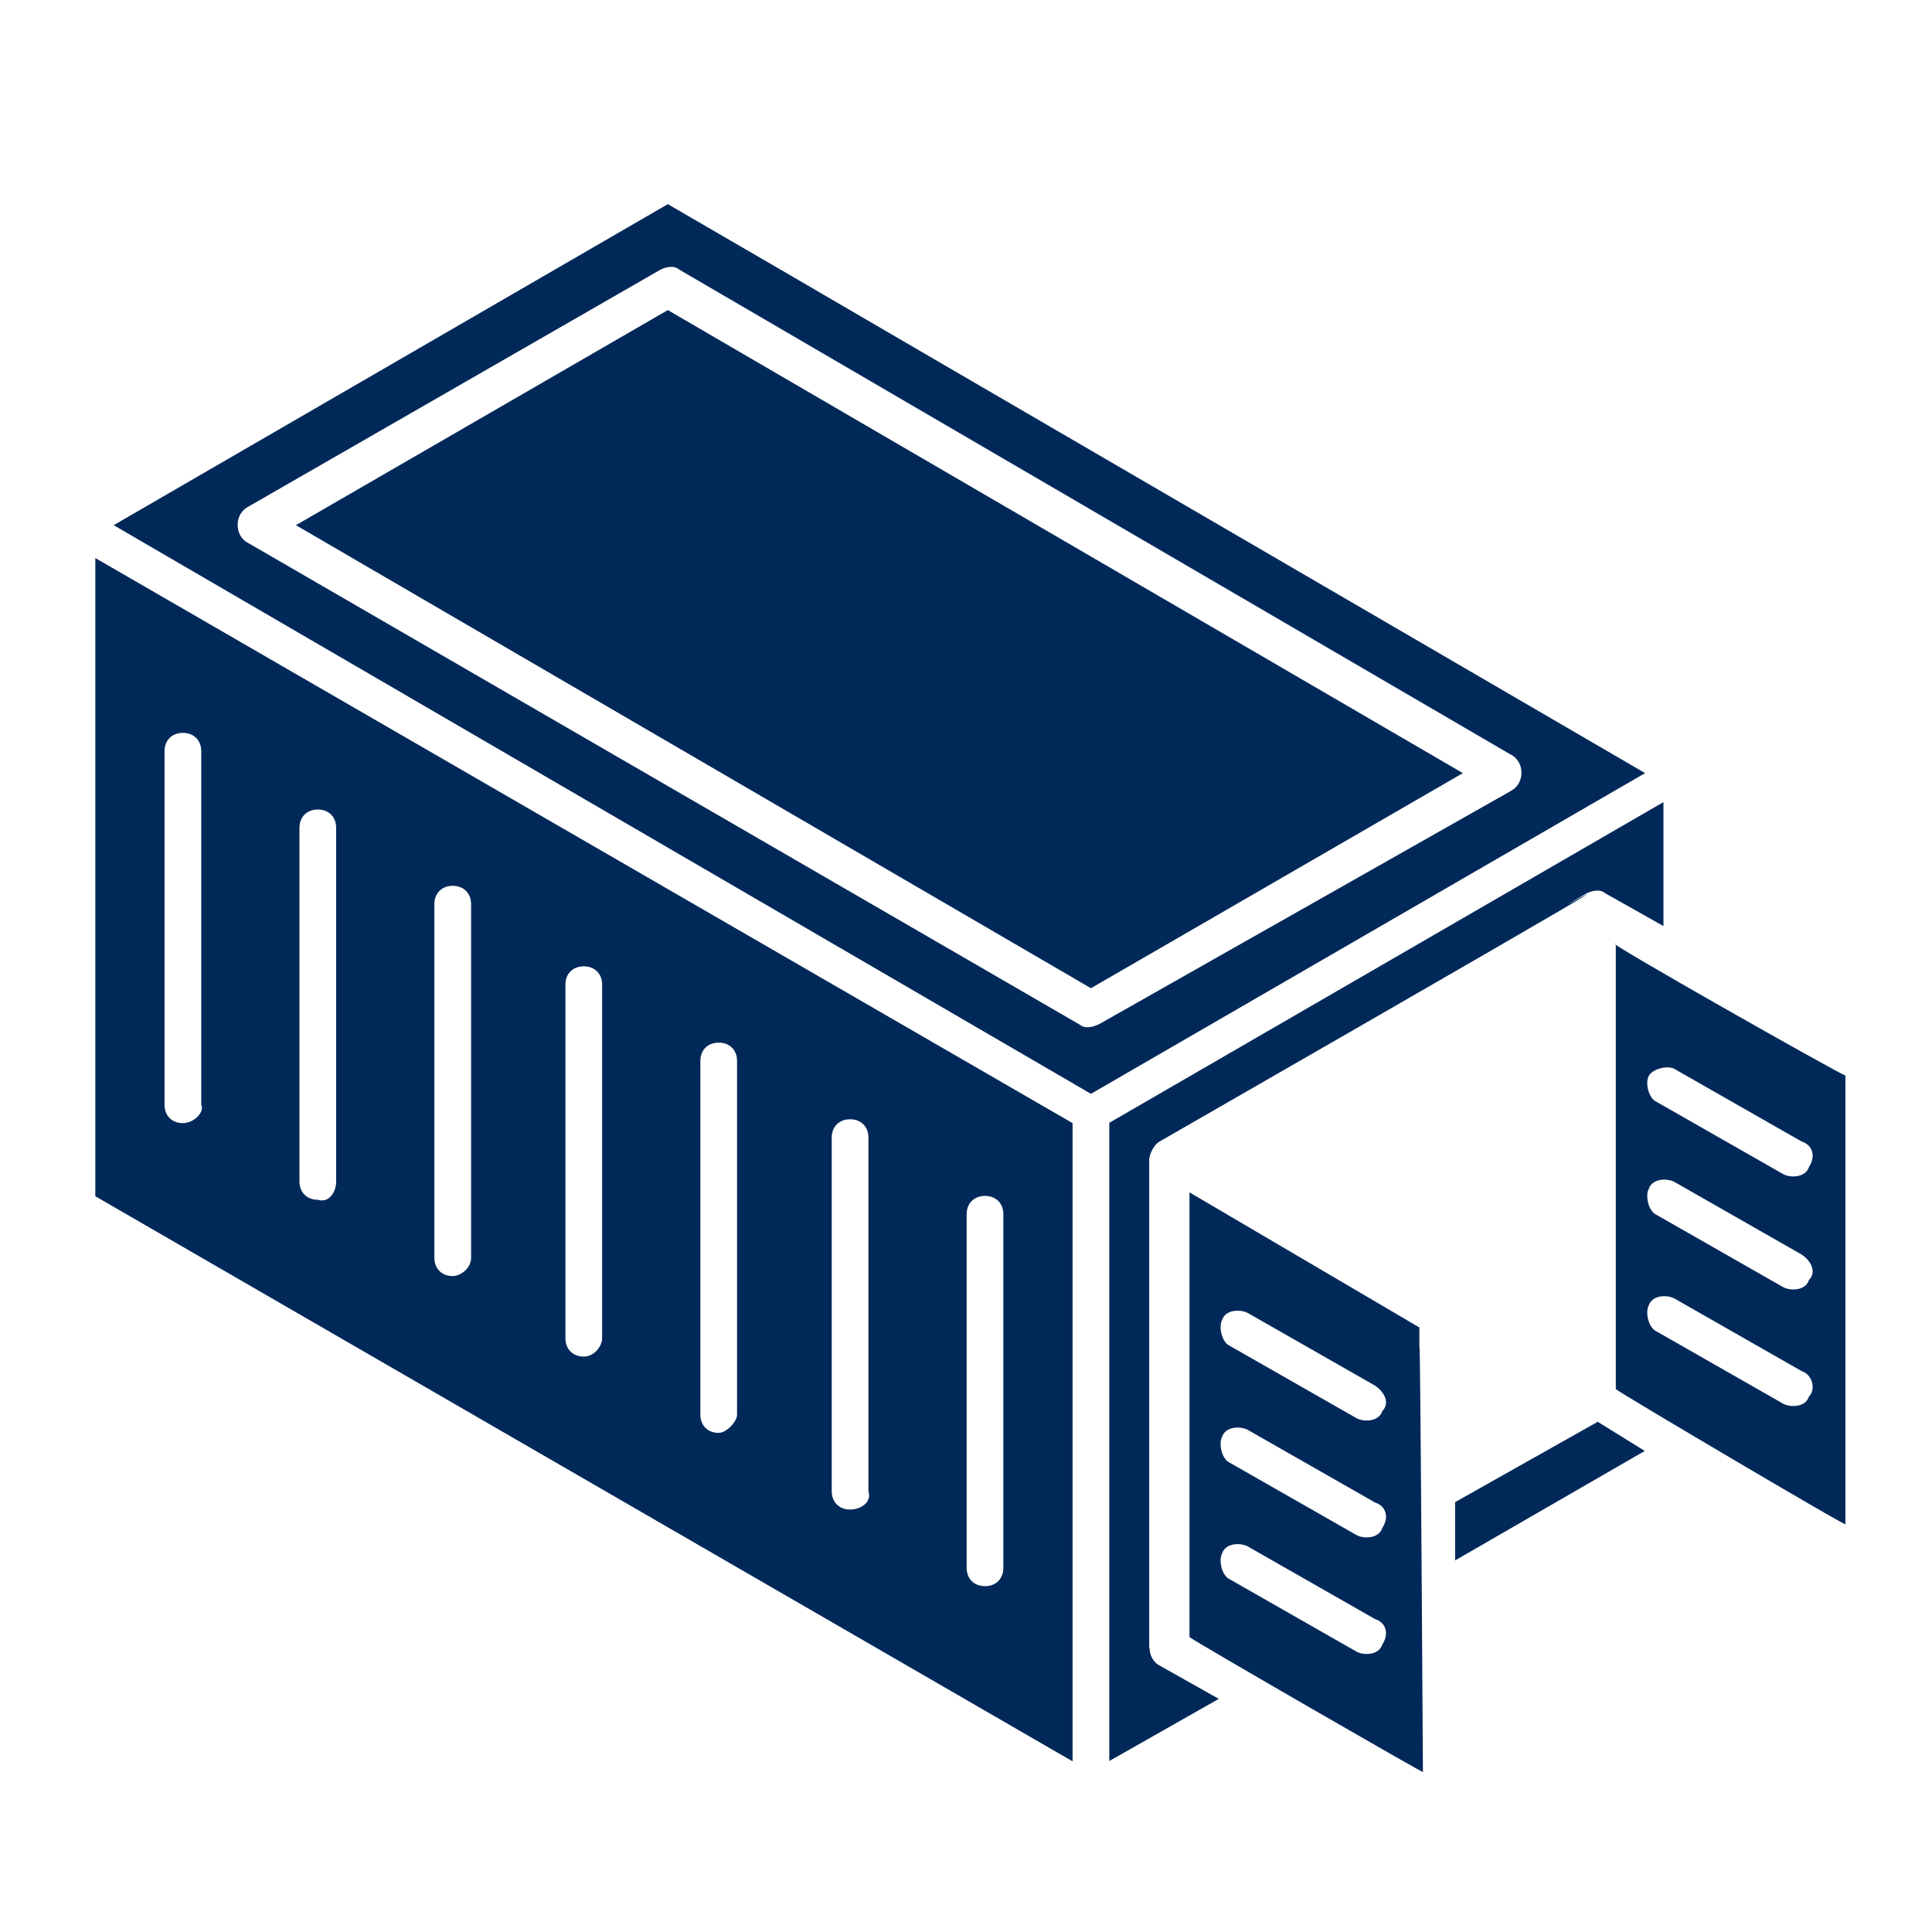
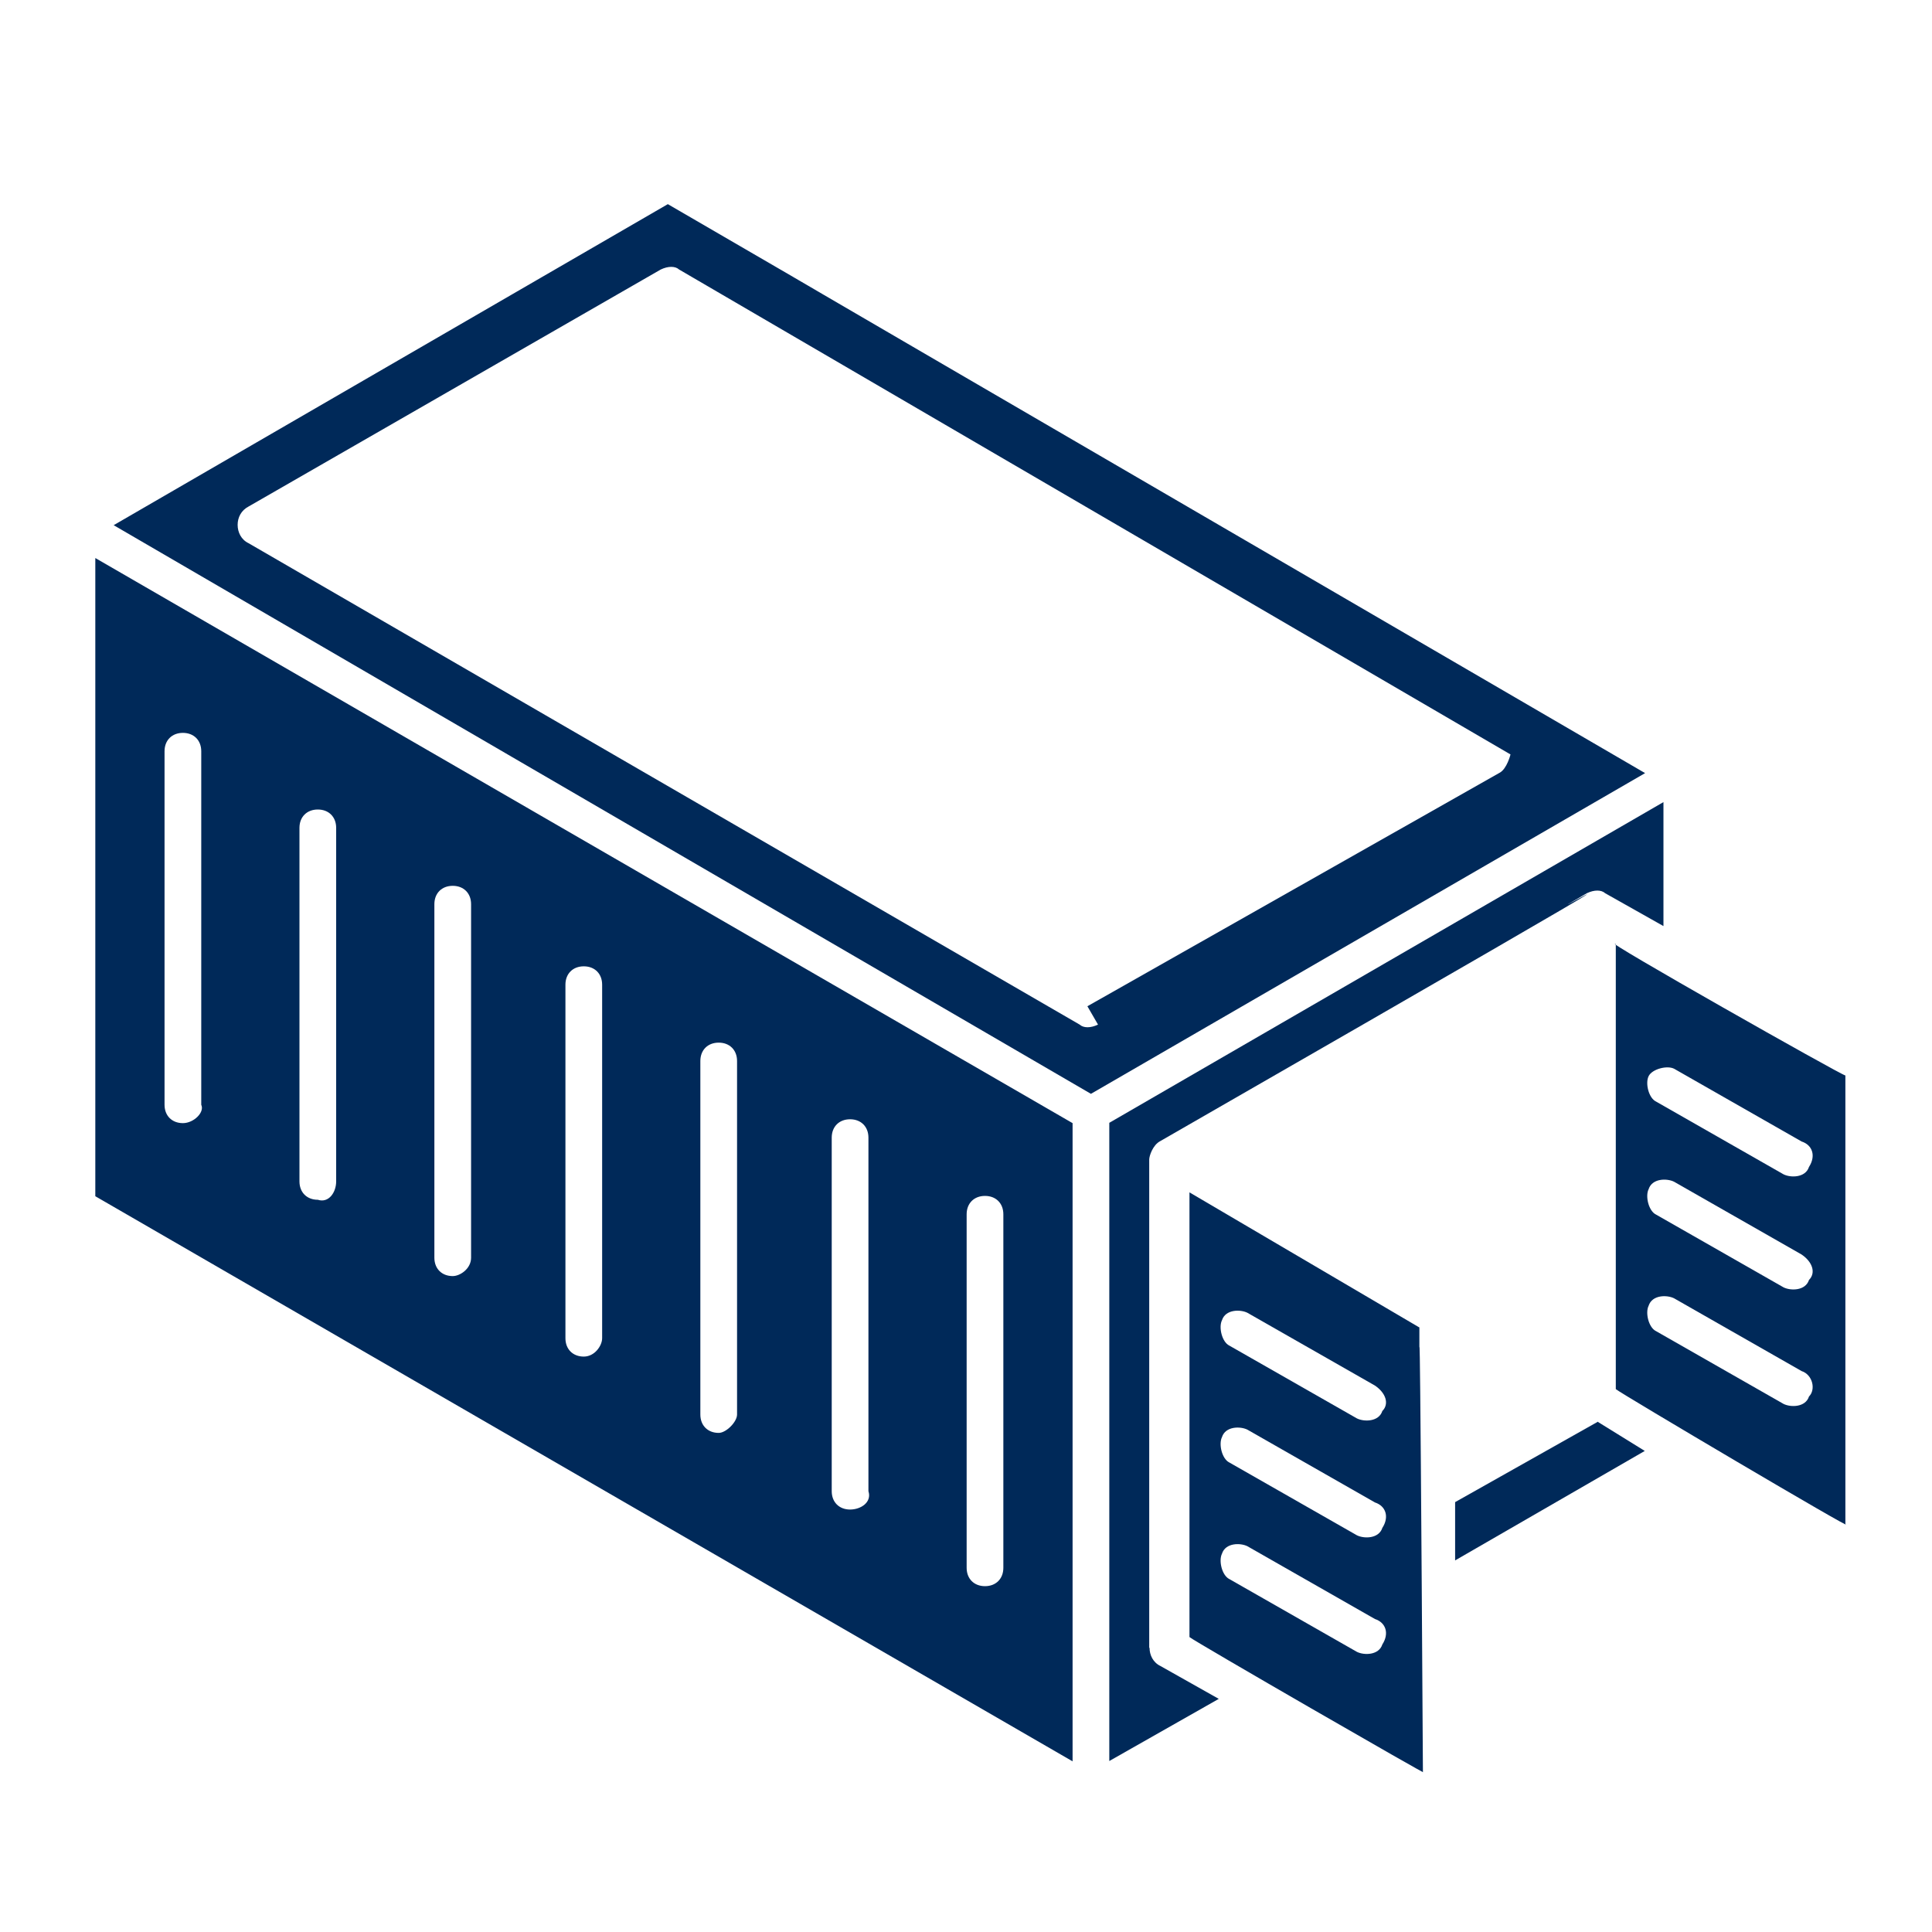
<svg xmlns="http://www.w3.org/2000/svg" id="Capa_1" data-name="Capa 1" viewBox="0 0 60 60">
  <defs>
    <style>      .cls-1 {        fill: #002959;        stroke-width: 0px;      }    </style>
  </defs>
  <g id="_118" data-name="118">
    <path class="cls-1" d="M35.69,51.18c0-.34,0-15.51,0-15.17,0-.11.11-.45.34-.57,20.5-11.78,10.3-6,13.25-7.7.23-.11.45-.11.57,0l1.81,1.02v-3.85l-17.21,9.96v19.82l3.4-1.93-1.81-1.02c-.23-.11-.34-.34-.34-.57h0Z" />
    <path class="cls-1" d="M44.07,41.22l-7.13-4.19v13.81c.11.11,7.59,4.42,7.25,4.19-.11-18.34-.11-11.32-.11-13.81h0ZM42.93,51.07c-.11.34-.57.34-.79.23l-3.96-2.26c-.23-.11-.34-.57-.23-.79.11-.34.57-.34.79-.23l3.96,2.26c.34.11.45.45.23.79ZM42.93,47.45c-.11.34-.57.34-.79.23l-3.96-2.26c-.23-.11-.34-.57-.23-.79.11-.34.57-.34.79-.23l3.96,2.26c.34.11.45.45.23.79ZM42.93,43.82c-.11.34-.57.34-.79.23l-3.96-2.26c-.23-.11-.34-.57-.23-.79.11-.34.57-.34.79-.23l3.96,2.26c.34.23.45.57.23.79Z" />
    <path class="cls-1" d="M2.96,17.33v19.82l30.35,17.55v-19.82L2.96,17.33ZM5.68,34.88c-.34,0-.57-.23-.57-.57v-10.98c0-.34.23-.57.57-.57s.57.23.57.57v10.98c.11.23-.23.57-.57.57ZM9.87,37.26c-.34,0-.57-.23-.57-.57v-10.98c0-.34.23-.57.57-.57s.57.23.57.57v10.98c0,.34-.23.68-.57.57h0ZM14.06,39.63c-.34,0-.57-.23-.57-.57v-10.98c0-.34.23-.57.57-.57s.57.23.57.57v10.98c0,.34-.34.57-.57.57ZM18.13,42.13c-.34,0-.57-.23-.57-.57v-10.98c0-.34.23-.57.57-.57s.57.23.57.57v10.98c0,.23-.23.57-.57.57ZM22.32,44.5c-.34,0-.57-.23-.57-.57v-10.98c0-.34.23-.57.57-.57s.57.23.57.57v10.98c0,.23-.34.57-.57.57ZM26.4,46.88c-.34,0-.57-.23-.57-.57v-10.98c0-.34.23-.57.57-.57s.57.23.57.57v10.98c.11.34-.23.57-.57.57ZM30.59,49.26c-.34,0-.57-.23-.57-.57v-10.98c0-.34.23-.57.57-.57s.57.23.57.57v10.98c0,.34-.23.57-.57.57Z" />
-     <path class="cls-1" d="M9.19,16.31l24.69,14.38,11.55-6.68-24.69-14.38-11.55,6.68Z" />
-     <path class="cls-1" d="M20.74,6.34L3.53,16.31l30.35,17.66,17.21-9.96C5.57-2.49,36.14,15.29,20.74,6.34h0ZM34.1,31.82c-.23.11-.45.11-.57,0L7.72,16.87c-.23-.11-.34-.34-.34-.57s.11-.45.34-.57l12.8-7.36c.23-.11.45-.11.57,0l25.82,15.06c.23.11.34.34.34.57s-.11.45-.34.57l-12.8,7.25Z" />
+     <path class="cls-1" d="M20.74,6.34L3.53,16.31l30.35,17.66,17.21-9.96C5.57-2.49,36.14,15.29,20.74,6.34h0ZM34.1,31.82c-.23.11-.45.11-.57,0L7.72,16.87c-.23-.11-.34-.34-.34-.57s.11-.45.34-.57l12.8-7.36c.23-.11.45-.11.57,0l25.82,15.06s-.11.45-.34.57l-12.8,7.25Z" />
    <path class="cls-1" d="M49.61,44.16l-4.42,2.49v1.81l5.89-3.4-1.47-.91Z" />
    <path class="cls-1" d="M50.18,29.33v13.81c.11.11,7.59,4.53,7.13,4.19v-13.93c-.11,0-7.7-4.3-7.13-4.08h0ZM56.18,43.37c-.11.34-.57.34-.79.23l-3.96-2.26c-.23-.11-.34-.57-.23-.79.11-.34.57-.34.79-.23l3.96,2.26c.34.11.45.57.23.79ZM56.18,39.75c-.11.34-.57.34-.79.23l-3.96-2.26c-.23-.11-.34-.57-.23-.79.11-.34.57-.34.79-.23l3.96,2.26c.34.23.45.57.23.79ZM56.18,36.24c-.11.34-.57.34-.79.23l-3.96-2.26c-.23-.11-.34-.57-.23-.79s.57-.34.79-.23l3.96,2.26c.34.11.45.45.23.79Z" />
  </g>
</svg>